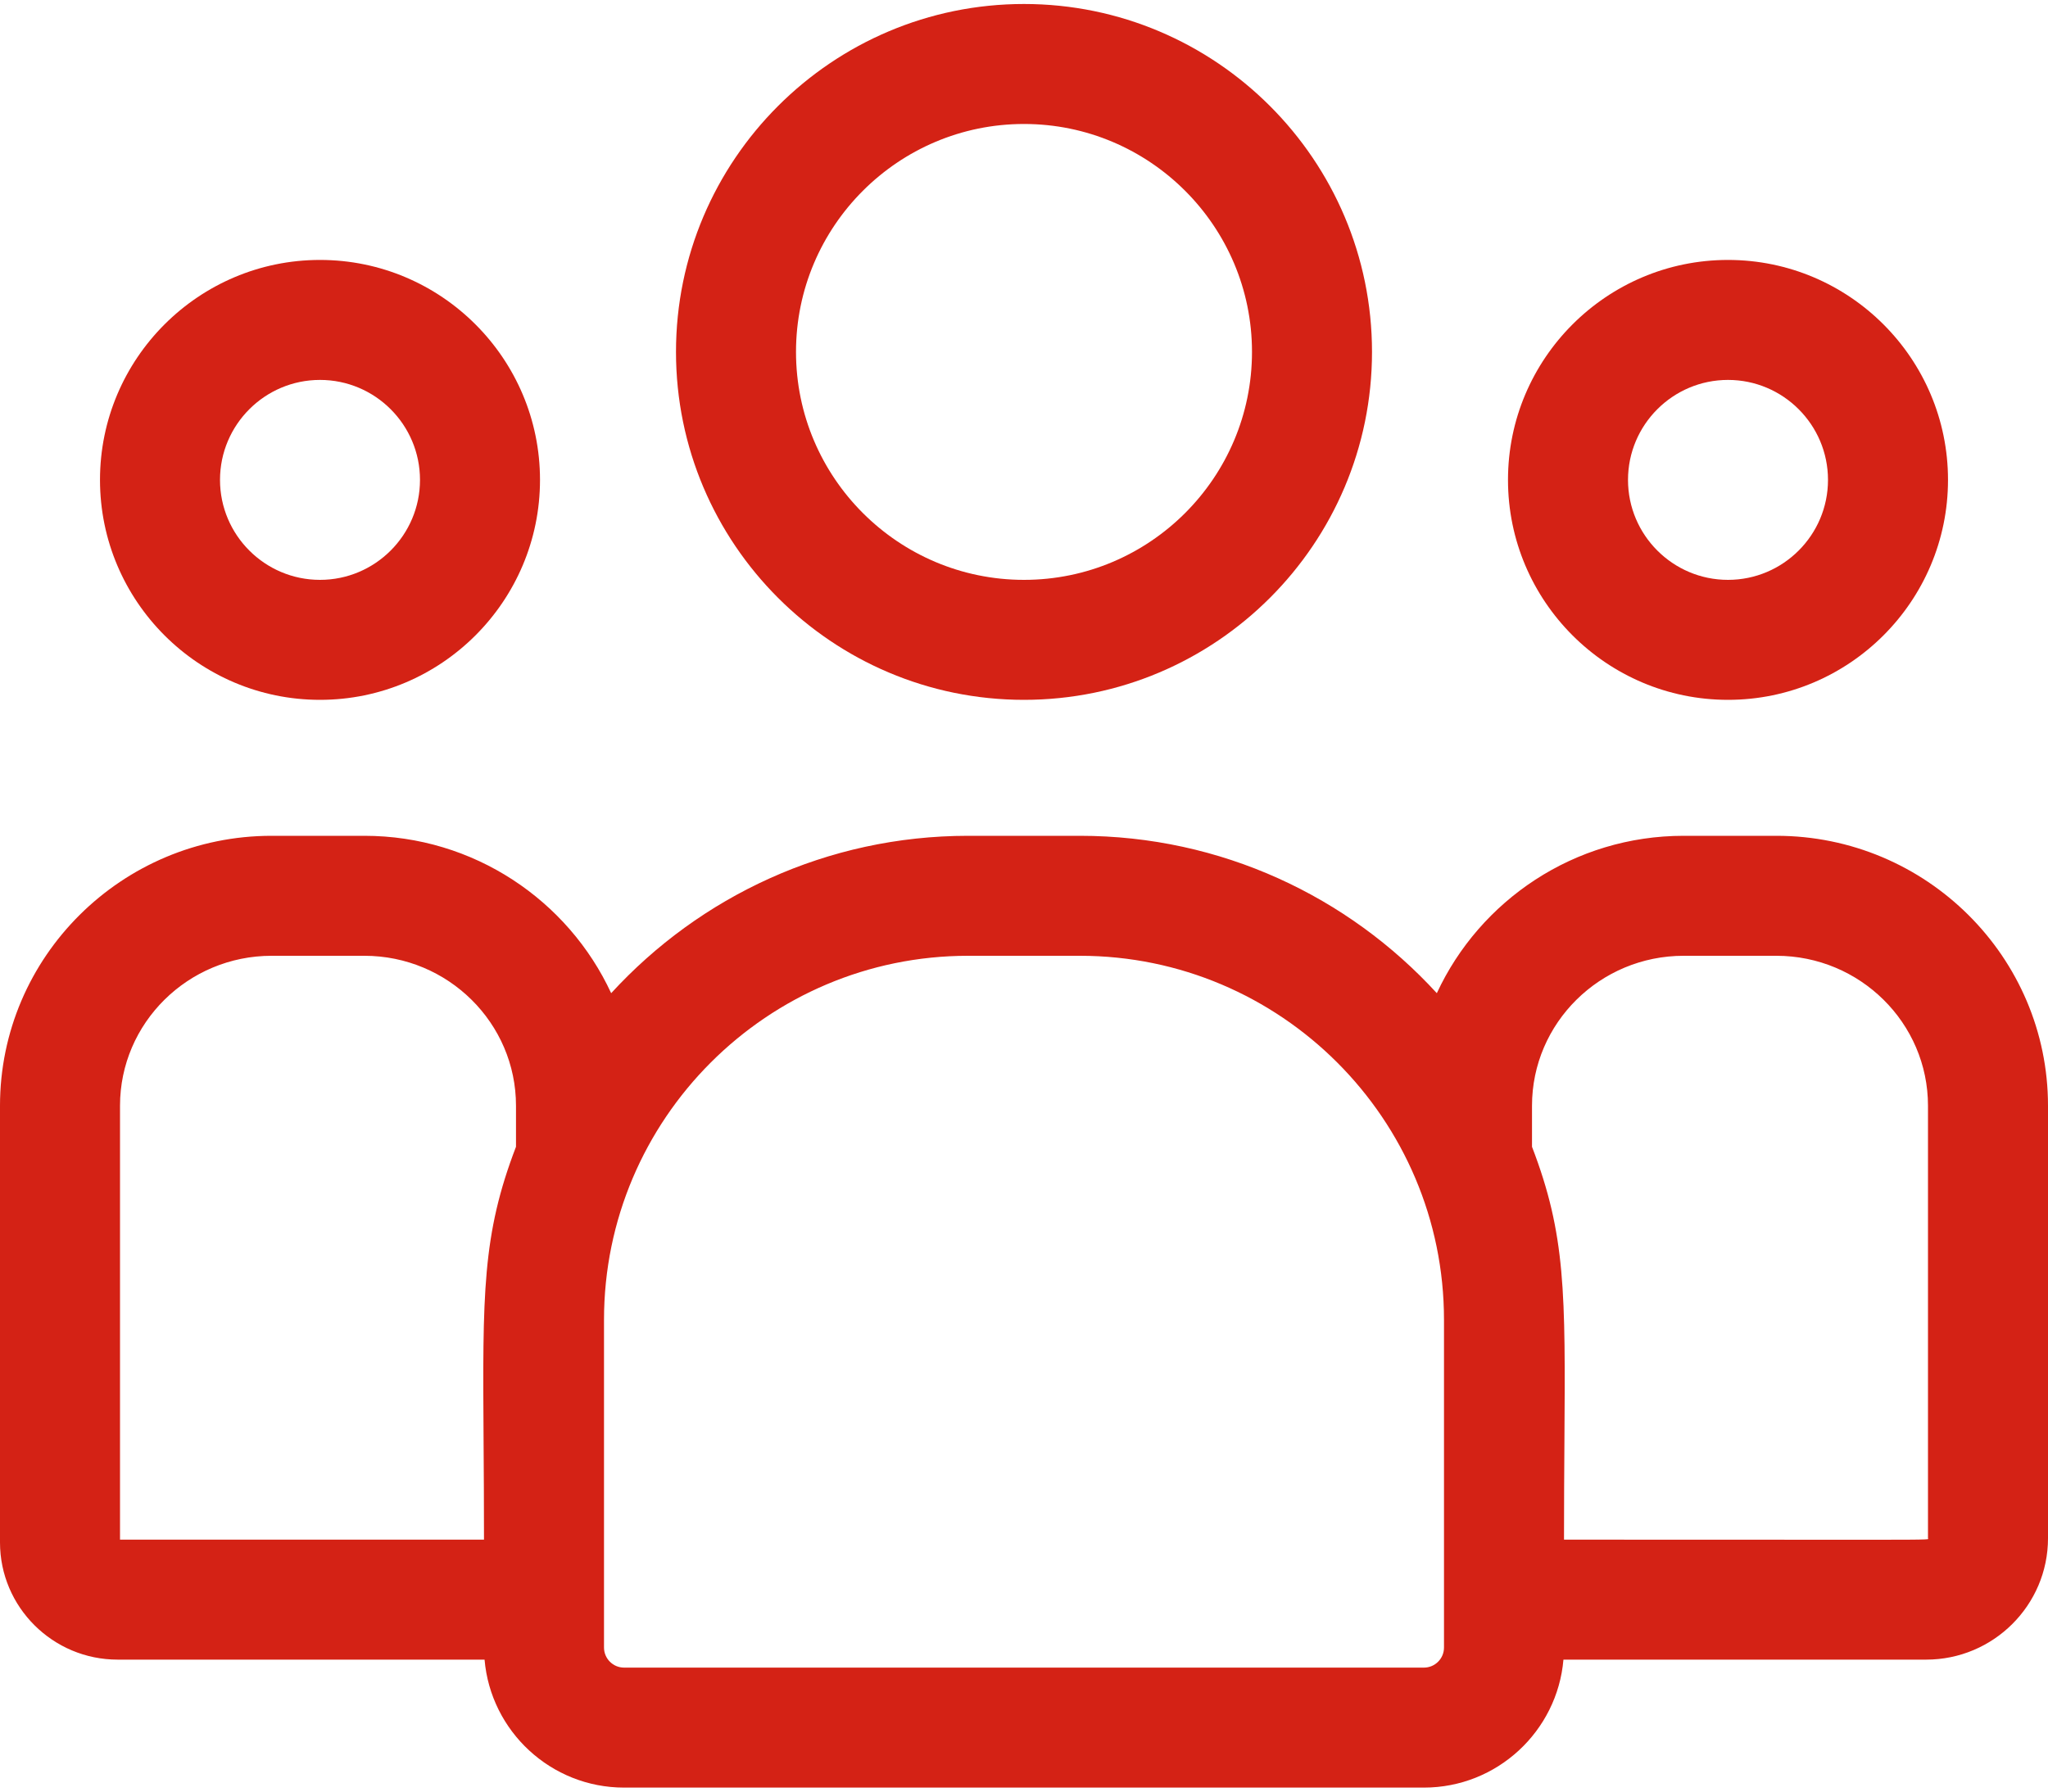
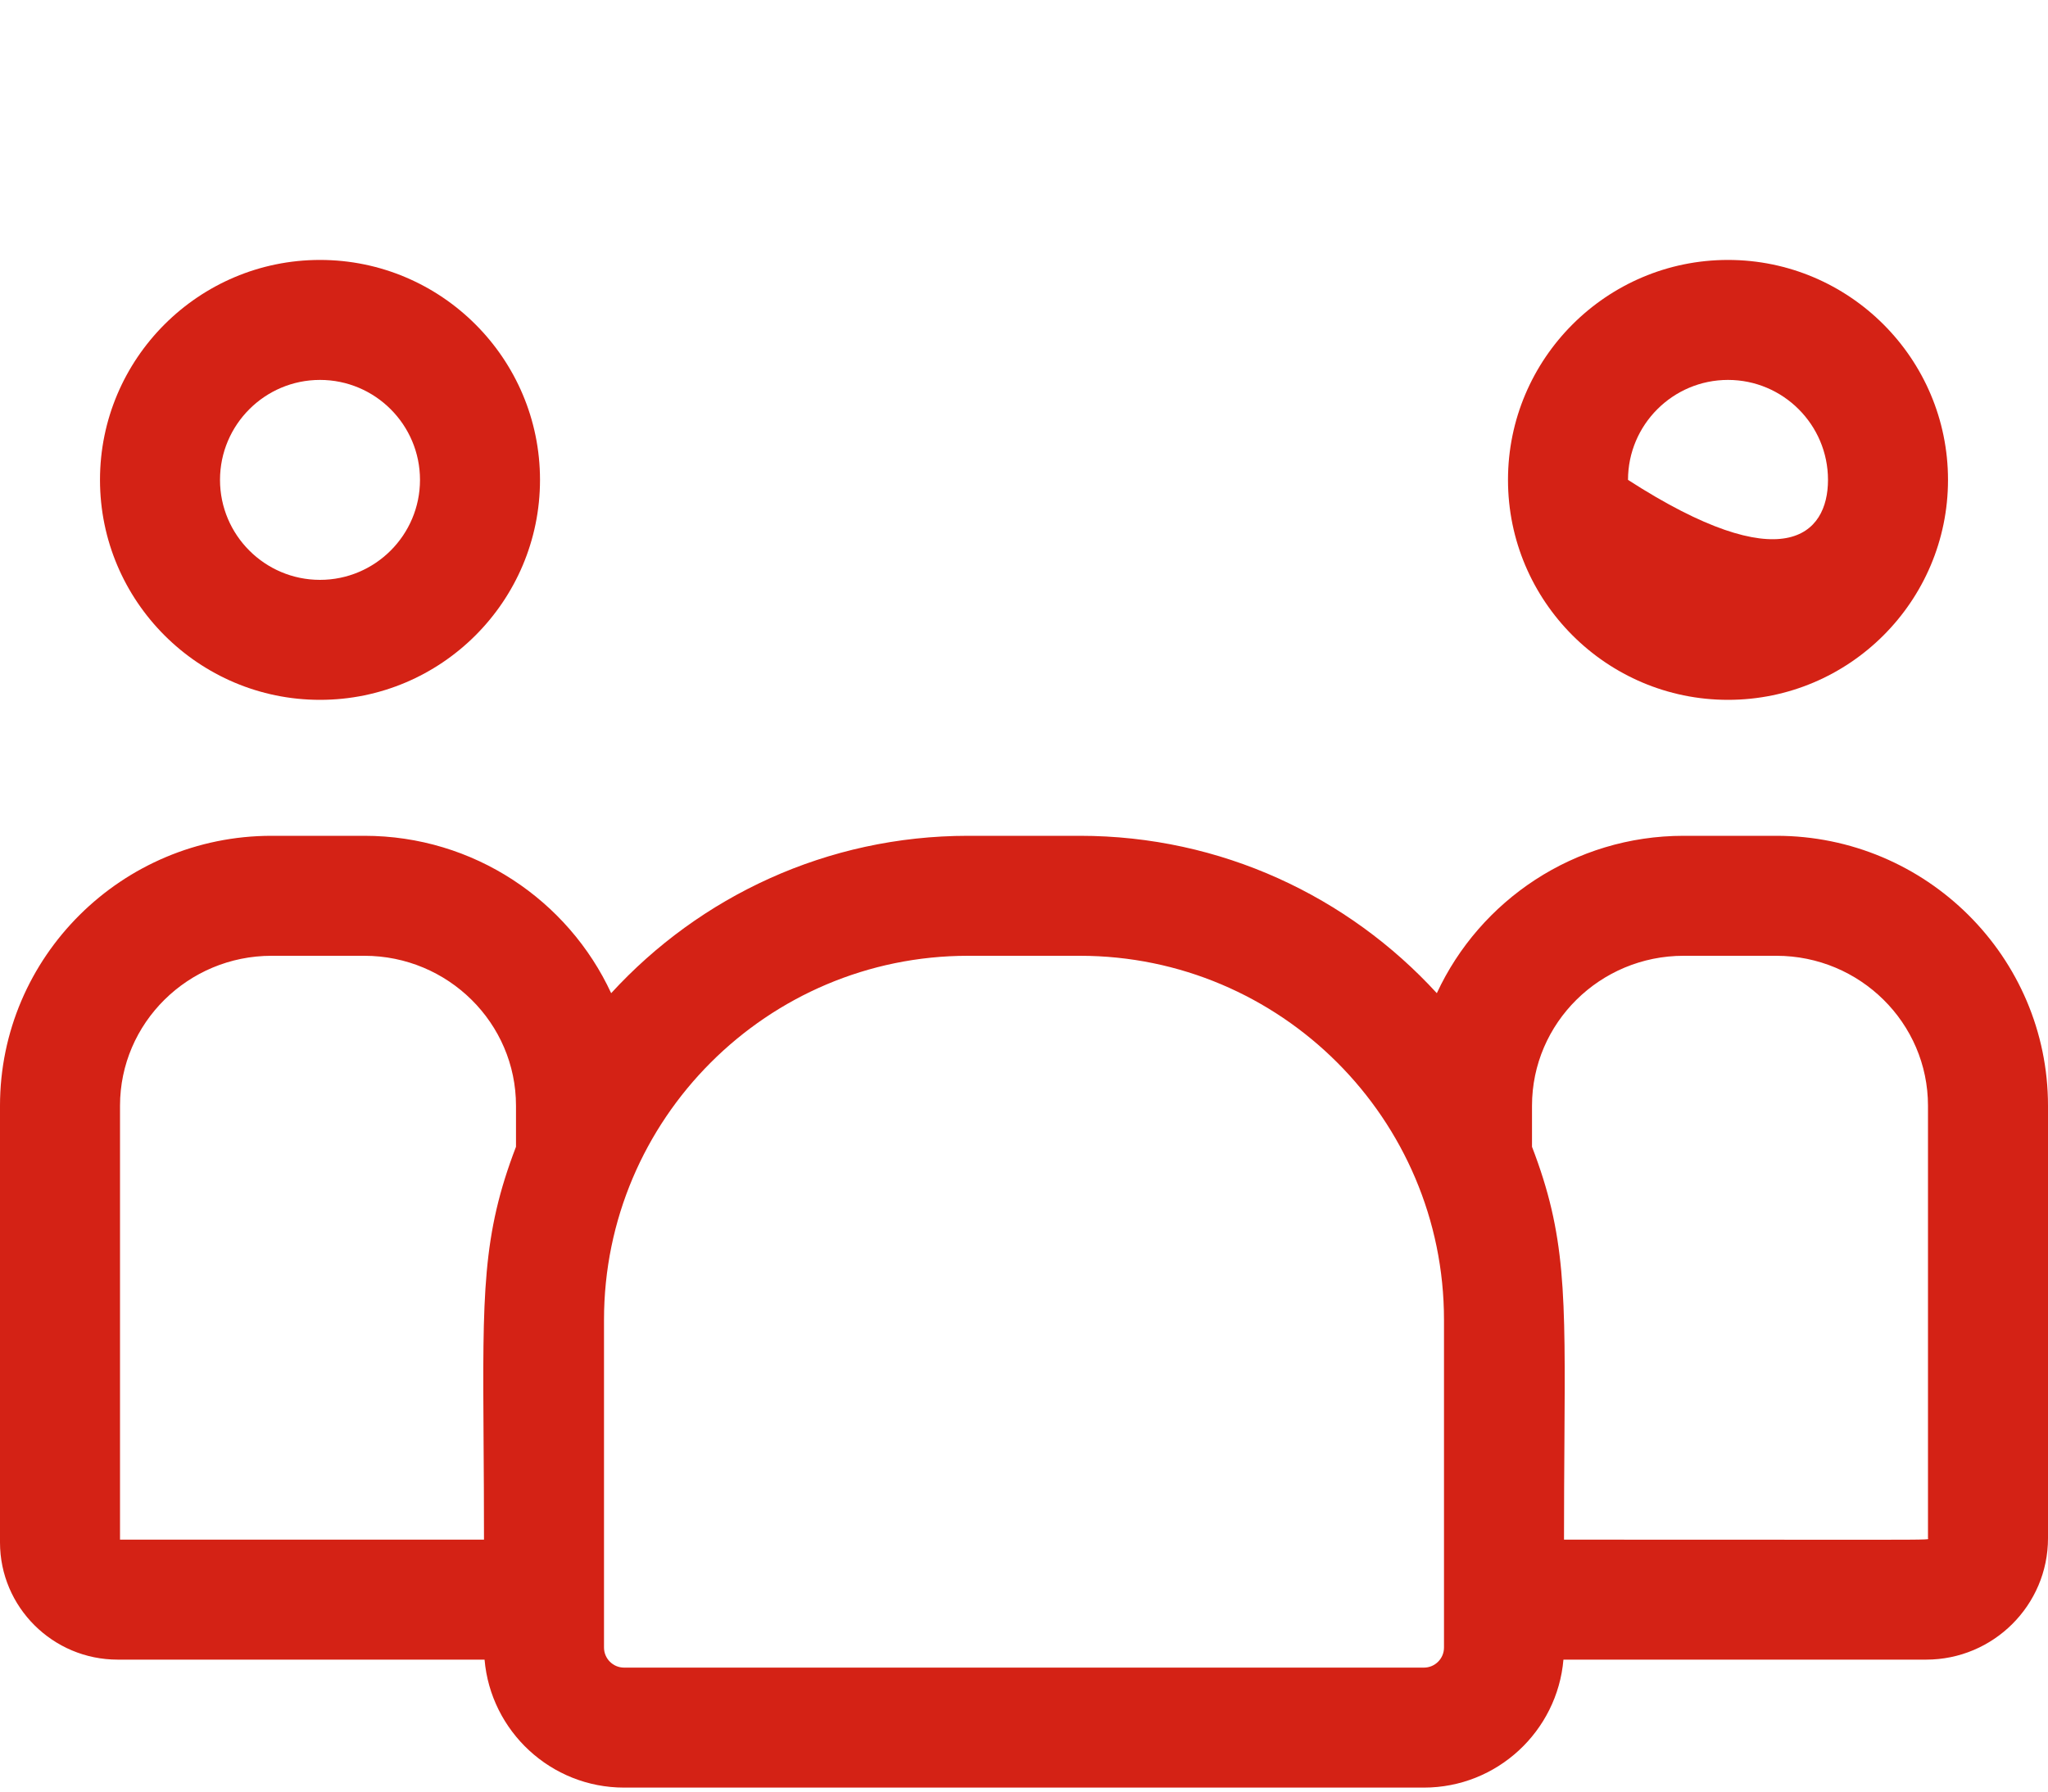
<svg xmlns="http://www.w3.org/2000/svg" width="80" height="70" viewBox="0 0 80 70" fill="none">
-   <path fill-rule="evenodd" clip-rule="evenodd" d="M53.594 13.75C53.594 21.246 47.496 27.344 40 27.344C32.504 27.344 26.406 21.246 26.406 13.75C26.406 6.254 32.504 0.156 40 0.156C47.496 0.156 53.594 6.254 53.594 13.75ZM48.906 13.75C48.906 8.839 44.911 4.844 40 4.844C35.089 4.844 31.094 8.839 31.094 13.75C31.094 18.661 35.089 22.656 40 22.656C44.911 22.656 48.906 18.661 48.906 13.75Z" fill="#D42215" />
-   <path fill-rule="evenodd" clip-rule="evenodd" d="M76.094 18.75C76.094 23.489 72.239 27.344 67.5 27.344C62.761 27.344 58.906 23.489 58.906 18.75C58.906 14.011 62.761 10.156 67.5 10.156C72.239 10.156 76.094 14.011 76.094 18.75ZM71.406 18.75C71.406 16.596 69.654 14.844 67.5 14.844C65.346 14.844 63.594 16.596 63.594 18.75C63.594 20.904 65.346 22.656 67.5 22.656C69.654 22.656 71.406 20.904 71.406 18.75Z" fill="#D42215" />
+   <path fill-rule="evenodd" clip-rule="evenodd" d="M76.094 18.75C76.094 23.489 72.239 27.344 67.5 27.344C62.761 27.344 58.906 23.489 58.906 18.75C58.906 14.011 62.761 10.156 67.5 10.156C72.239 10.156 76.094 14.011 76.094 18.75ZM71.406 18.75C71.406 16.596 69.654 14.844 67.5 14.844C65.346 14.844 63.594 16.596 63.594 18.75C69.654 22.656 71.406 20.904 71.406 18.75Z" fill="#D42215" />
  <path fill-rule="evenodd" clip-rule="evenodd" d="M69.391 32.656H65.766C61.494 32.656 57.806 35.18 56.126 38.805C52.667 35.028 47.697 32.656 42.184 32.656H37.816C32.303 32.656 27.334 35.028 23.874 38.805C22.194 35.18 18.506 32.656 14.234 32.656H10.609C4.759 32.656 0 37.387 0 43.202V60.266C0 62.79 2.062 64.844 4.596 64.844H18.928C19.168 67.641 21.52 69.844 24.378 69.844H55.622C58.48 69.844 60.832 67.641 61.072 64.844H75.241C77.865 64.844 80 62.717 80 60.103V43.202C80 37.387 75.241 32.656 69.391 32.656ZM4.688 43.202C4.688 39.972 7.344 37.344 10.609 37.344H14.234C17.5 37.344 20.156 39.972 20.156 43.202V44.806C18.835 48.247 18.851 50.531 18.89 56.356C18.898 57.48 18.906 58.735 18.906 60.156H4.688V43.202ZM56.406 64.372C56.406 64.804 56.054 65.156 55.622 65.156H24.378C23.946 65.156 23.594 64.804 23.594 64.372V51.566C23.594 43.724 29.974 37.344 37.816 37.344H42.184C50.026 37.344 56.406 43.724 56.406 51.566V64.372ZM75.312 60.103C75.312 60.112 75.323 60.119 75.322 60.126C75.318 60.163 74.941 60.163 69.899 60.159C67.839 60.158 65.002 60.156 61.094 60.156C61.094 58.73 61.102 57.471 61.11 56.346V56.345C61.149 50.487 61.164 48.243 59.844 44.806V43.202C59.844 39.972 62.5 37.344 65.766 37.344H69.391C72.656 37.344 75.312 39.972 75.312 43.202V60.103Z" fill="#D42215" />
  <path fill-rule="evenodd" clip-rule="evenodd" d="M21.094 18.75C21.094 23.489 17.239 27.344 12.5 27.344C7.761 27.344 3.906 23.489 3.906 18.75C3.906 14.011 7.761 10.156 12.5 10.156C17.239 10.156 21.094 14.011 21.094 18.75ZM16.406 18.75C16.406 16.596 14.654 14.844 12.5 14.844C10.346 14.844 8.594 16.596 8.594 18.75C8.594 20.904 10.346 22.656 12.5 22.656C14.654 22.656 16.406 20.904 16.406 18.75Z" fill="#D42215" />
</svg>